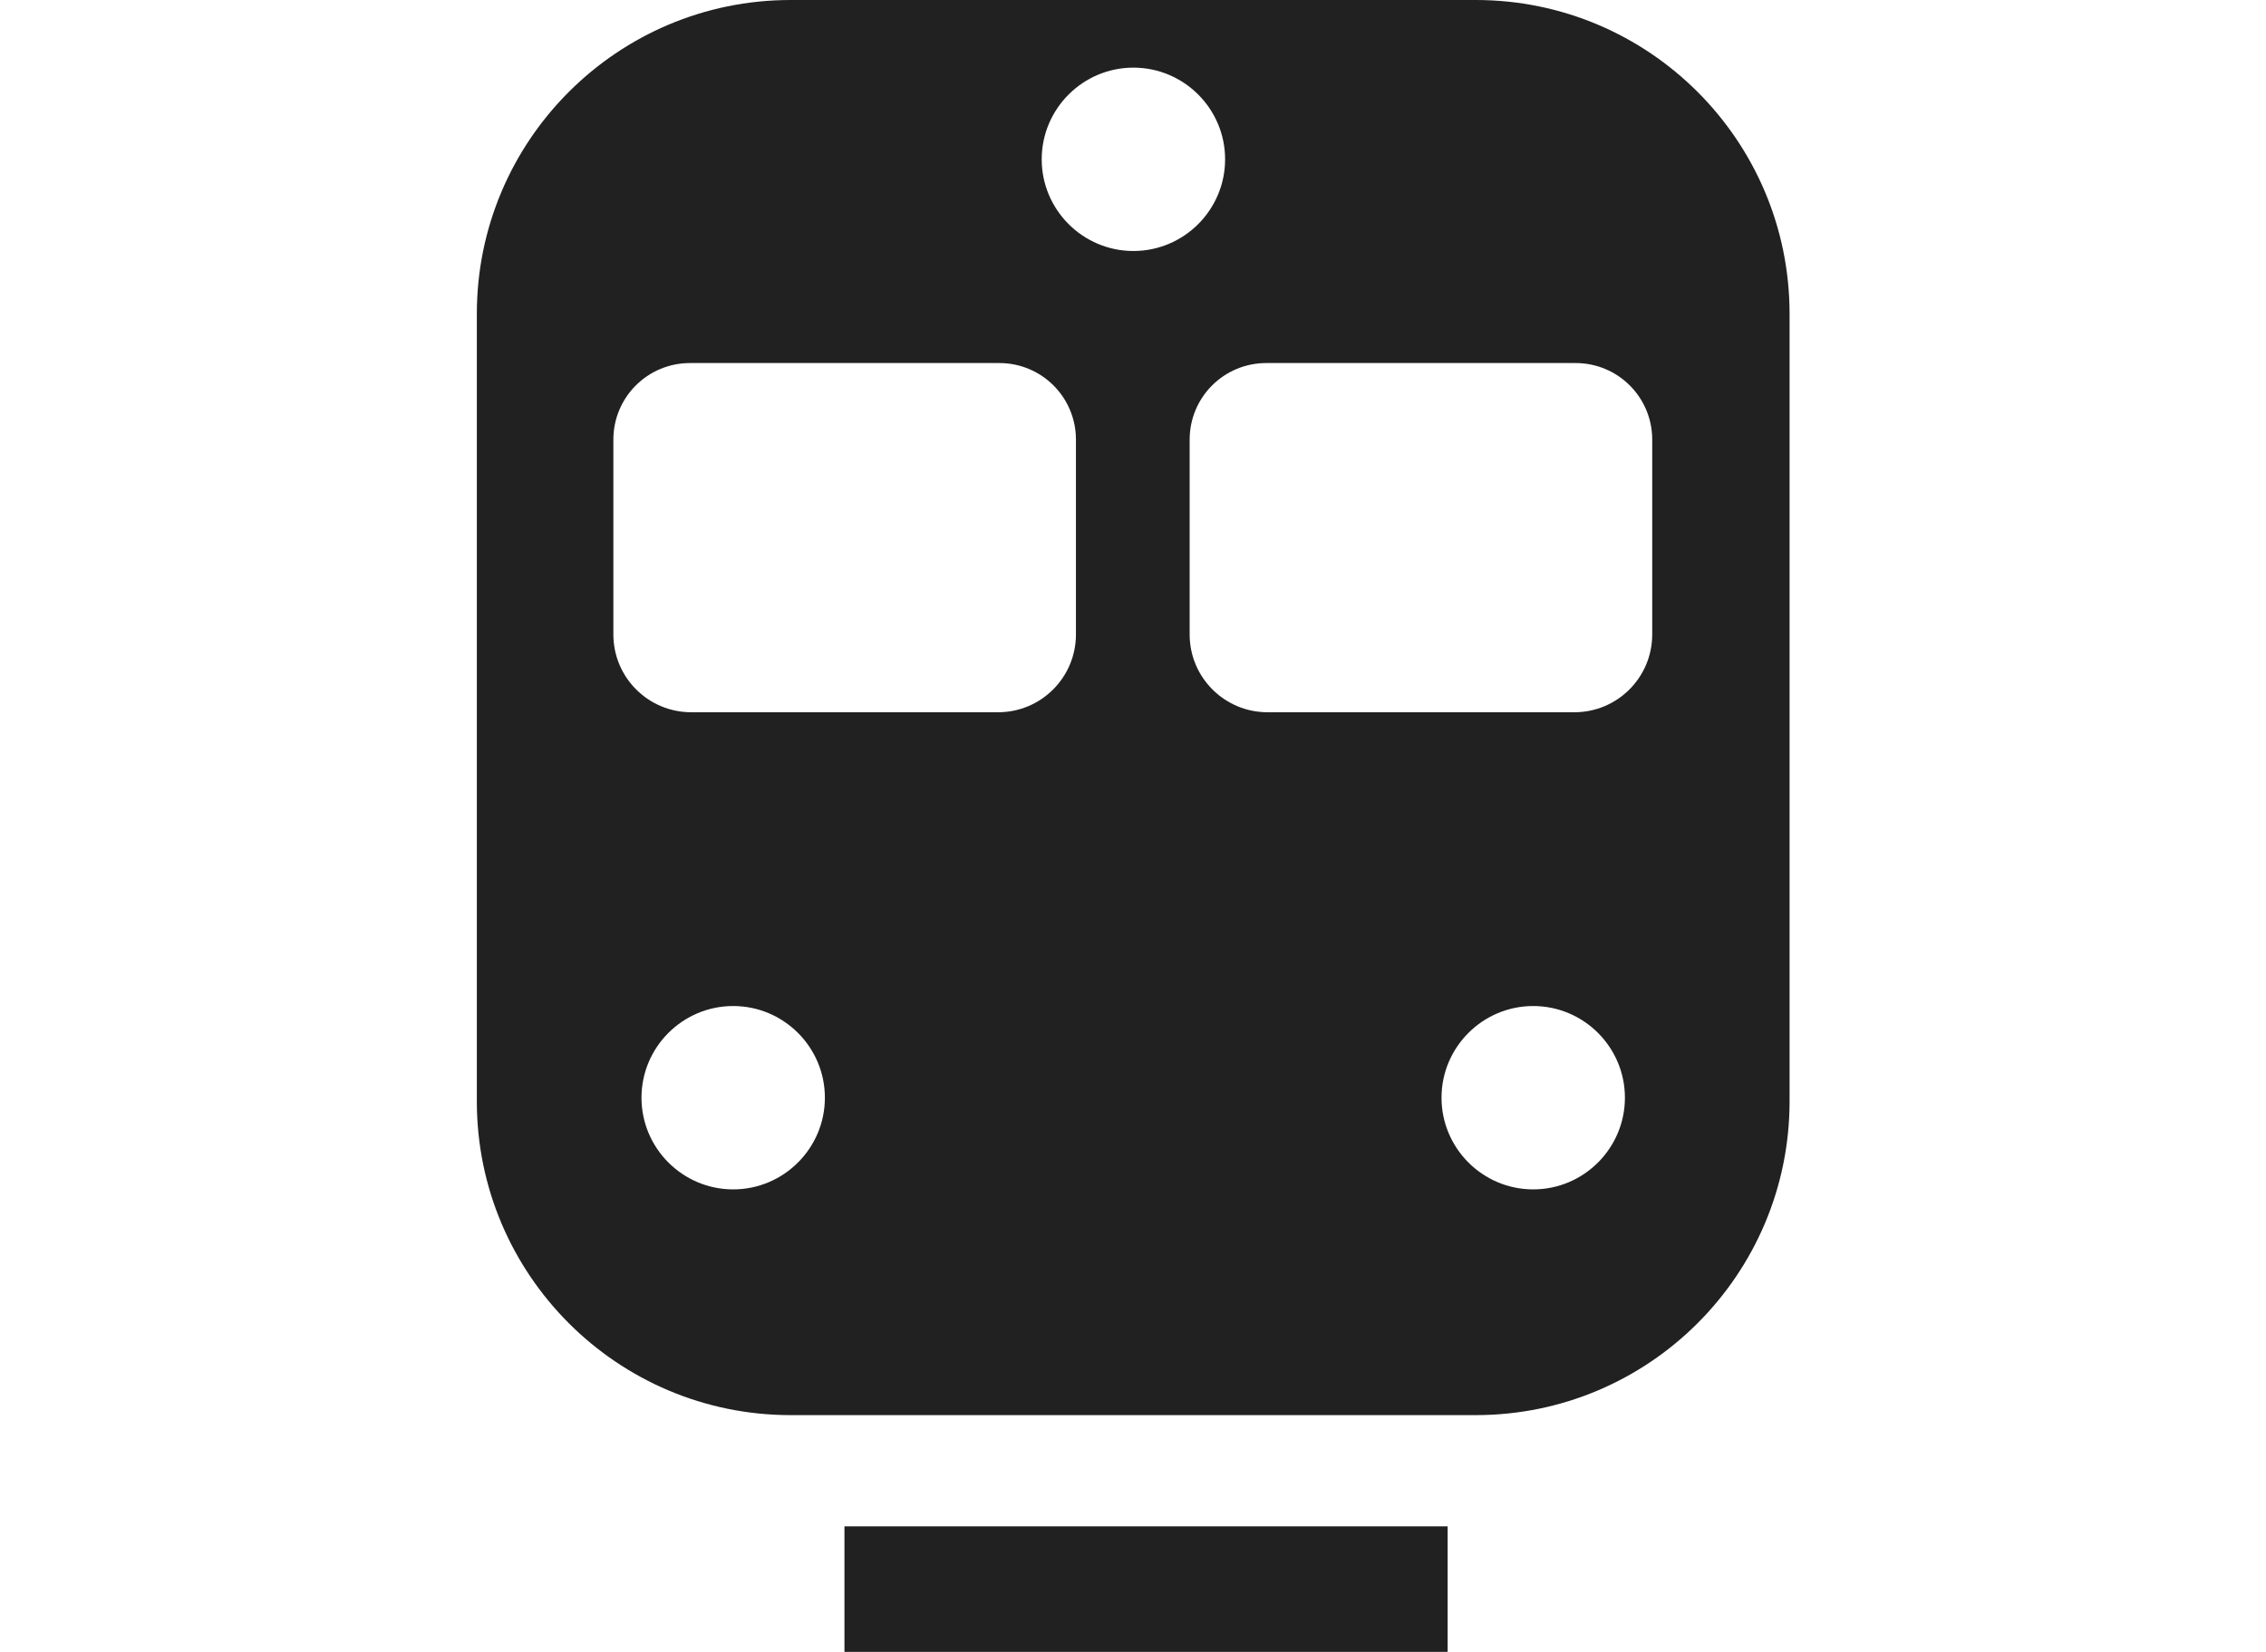
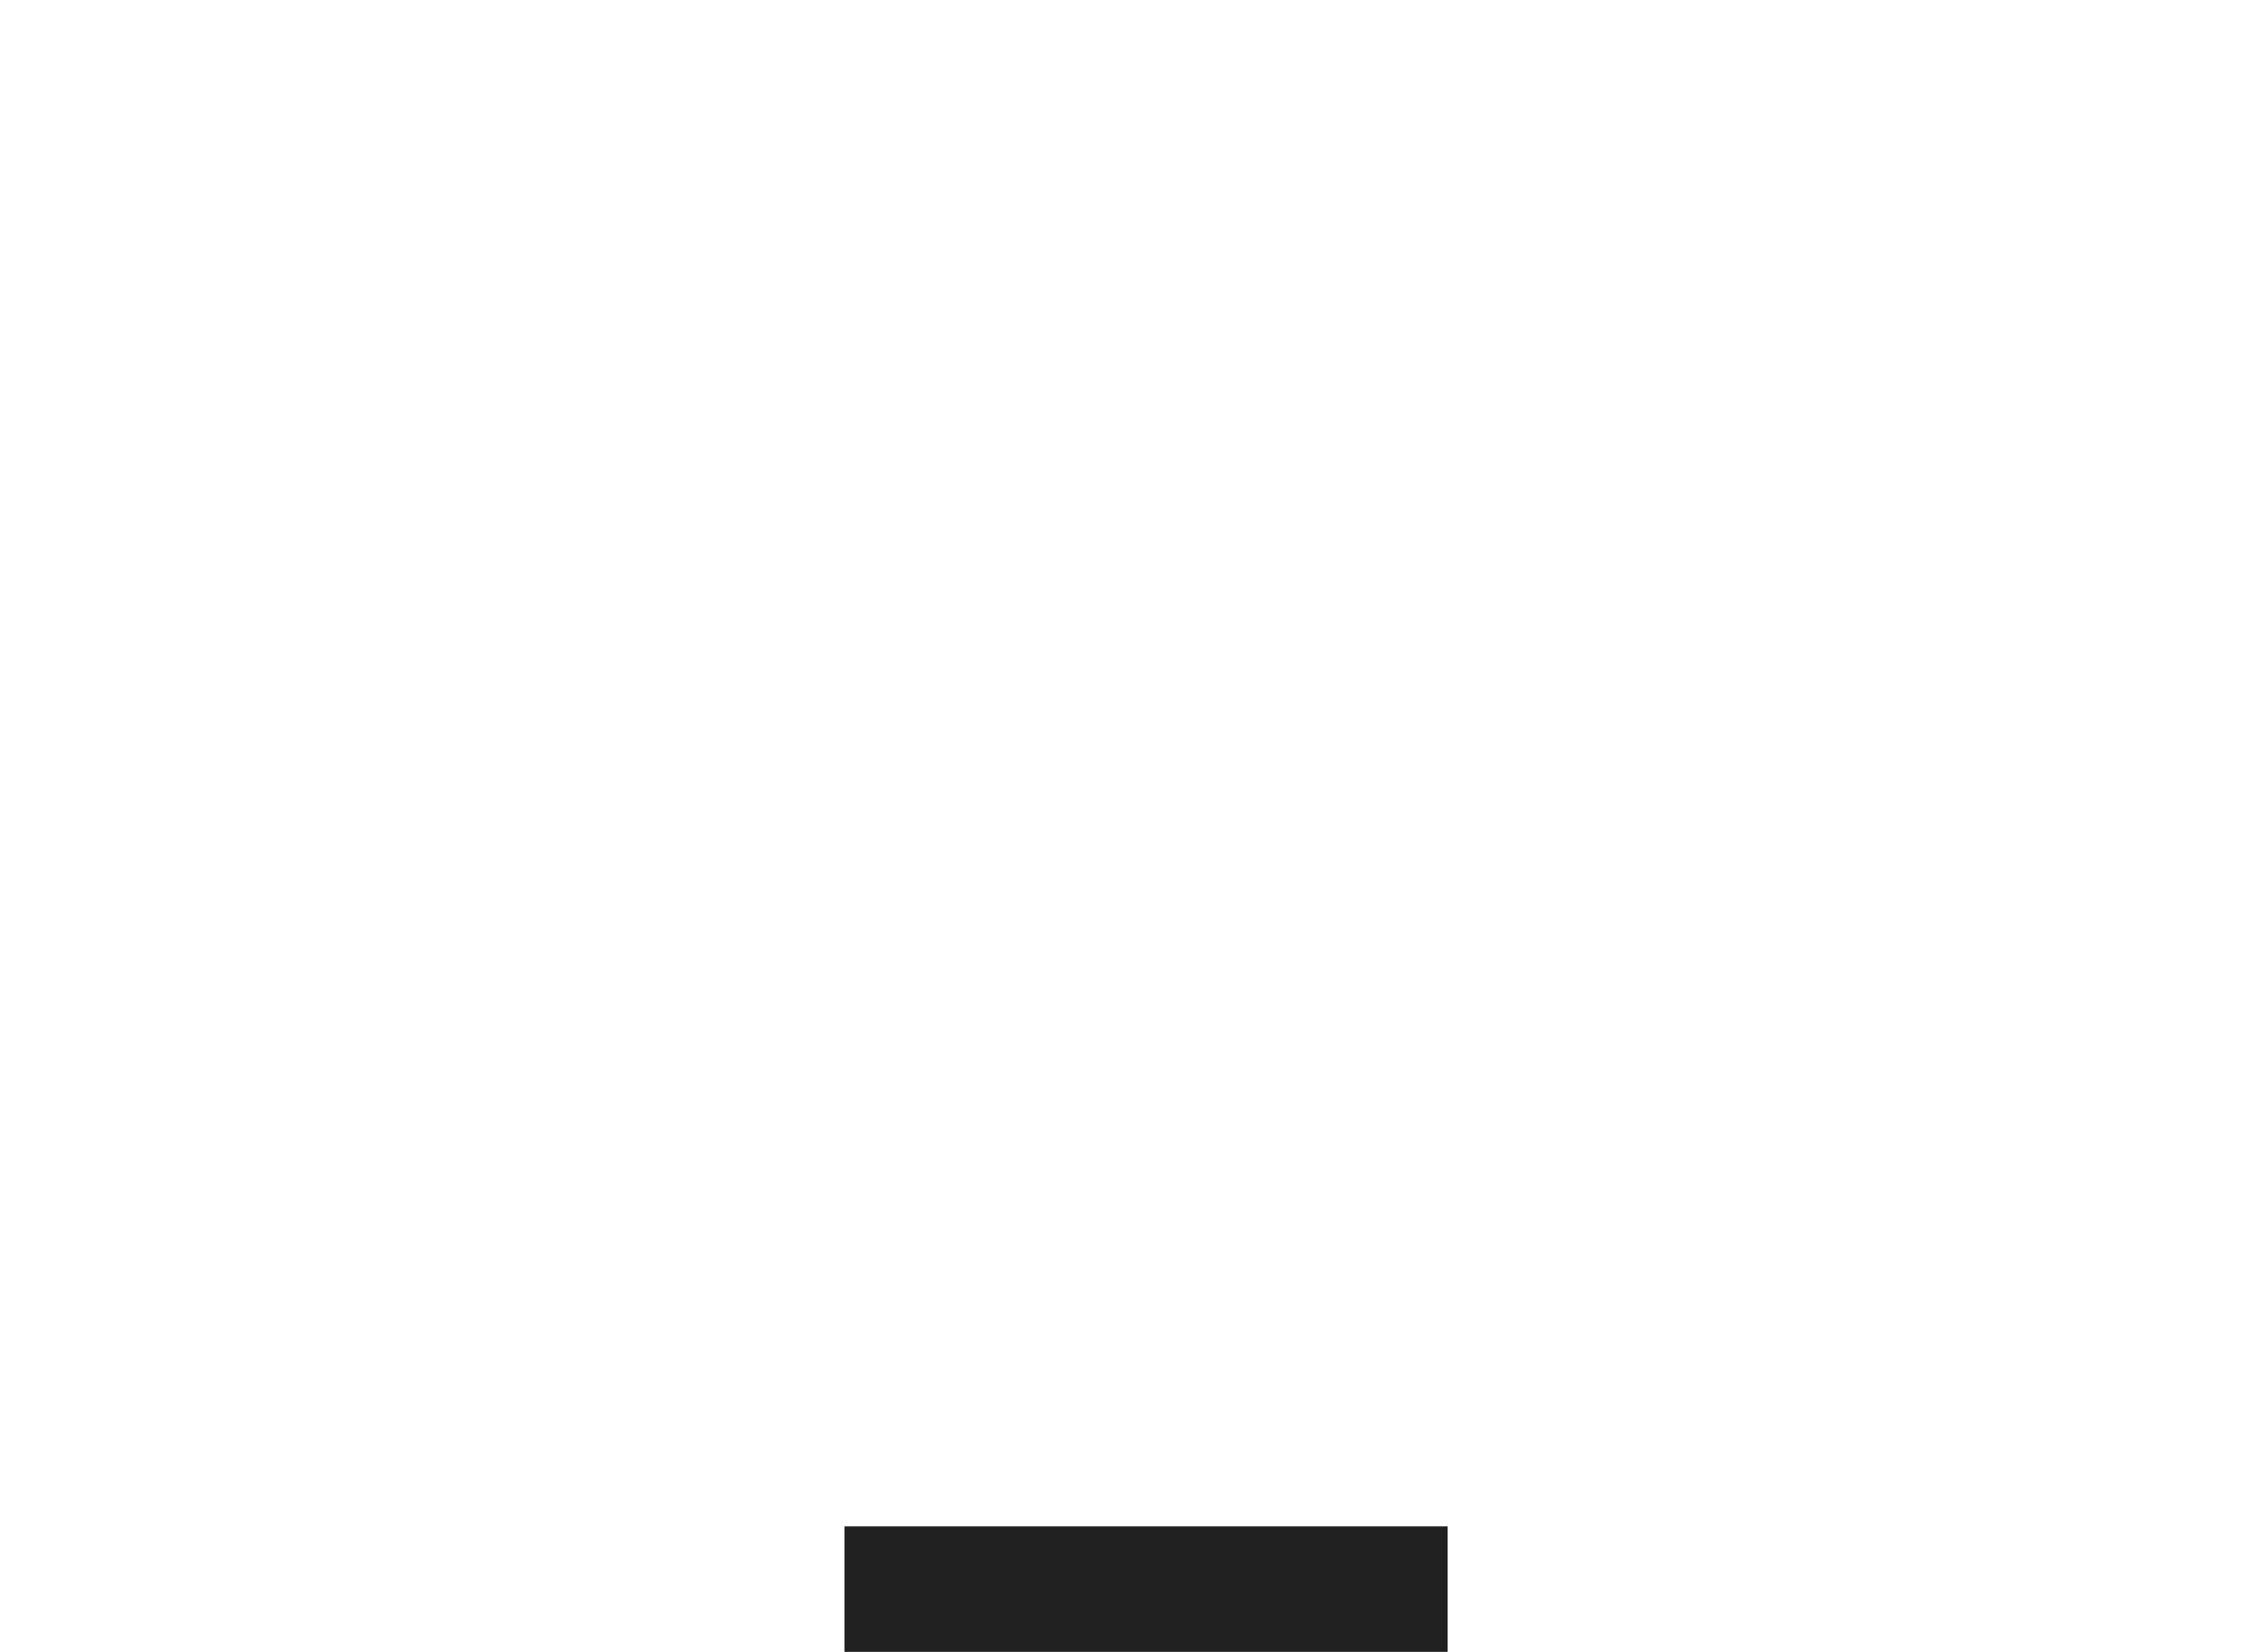
<svg xmlns="http://www.w3.org/2000/svg" id="Calque_1" viewBox="0 0 55.6 40.54">
-   <path d="m36.21,0h-16.81c-4.25,0-7.7,3.45-7.7,7.7v19.33c0,4.25,3.45,7.7,7.7,7.7h16.81c4.25,0,7.7-3.45,7.7-7.7V7.7c0-4.25-3.45-7.7-7.7-7.7Zm-18.22,29.19c-1.24,0-2.25-1.01-2.25-2.25s1.01-2.25,2.25-2.25,2.25,1.01,2.25,2.25-1.01,2.25-2.25,2.25Zm8.41-13.62c0,1.05-.85,1.91-1.91,1.91h-7.53c-1.05,0-1.91-.85-1.91-1.91v-4.78c0-1.04.84-1.88,1.88-1.88h7.59c1.04,0,1.88.84,1.88,1.88v4.78Zm-.84-11.66c0-1.24,1.01-2.25,2.25-2.25s2.25,1.01,2.25,2.25-1.01,2.25-2.25,2.25-2.25-1.01-2.25-2.25Zm12.06,25.28c-1.24,0-2.25-1.01-2.25-2.25s1.01-2.25,2.25-2.25,2.25,1.01,2.25,2.25-1.01,2.25-2.25,2.25Zm2.92-13.62c0,1.05-.85,1.91-1.91,1.91h-7.53c-1.05,0-1.91-.85-1.91-1.91v-4.78c0-1.04.84-1.88,1.88-1.88h7.59c1.04,0,1.88.84,1.88,1.88v4.78Z" style="fill:#212121;" />
  <rect x="20.72" y="37.46" width="14.8" height="3.08" style="fill:#212121;" />
</svg>